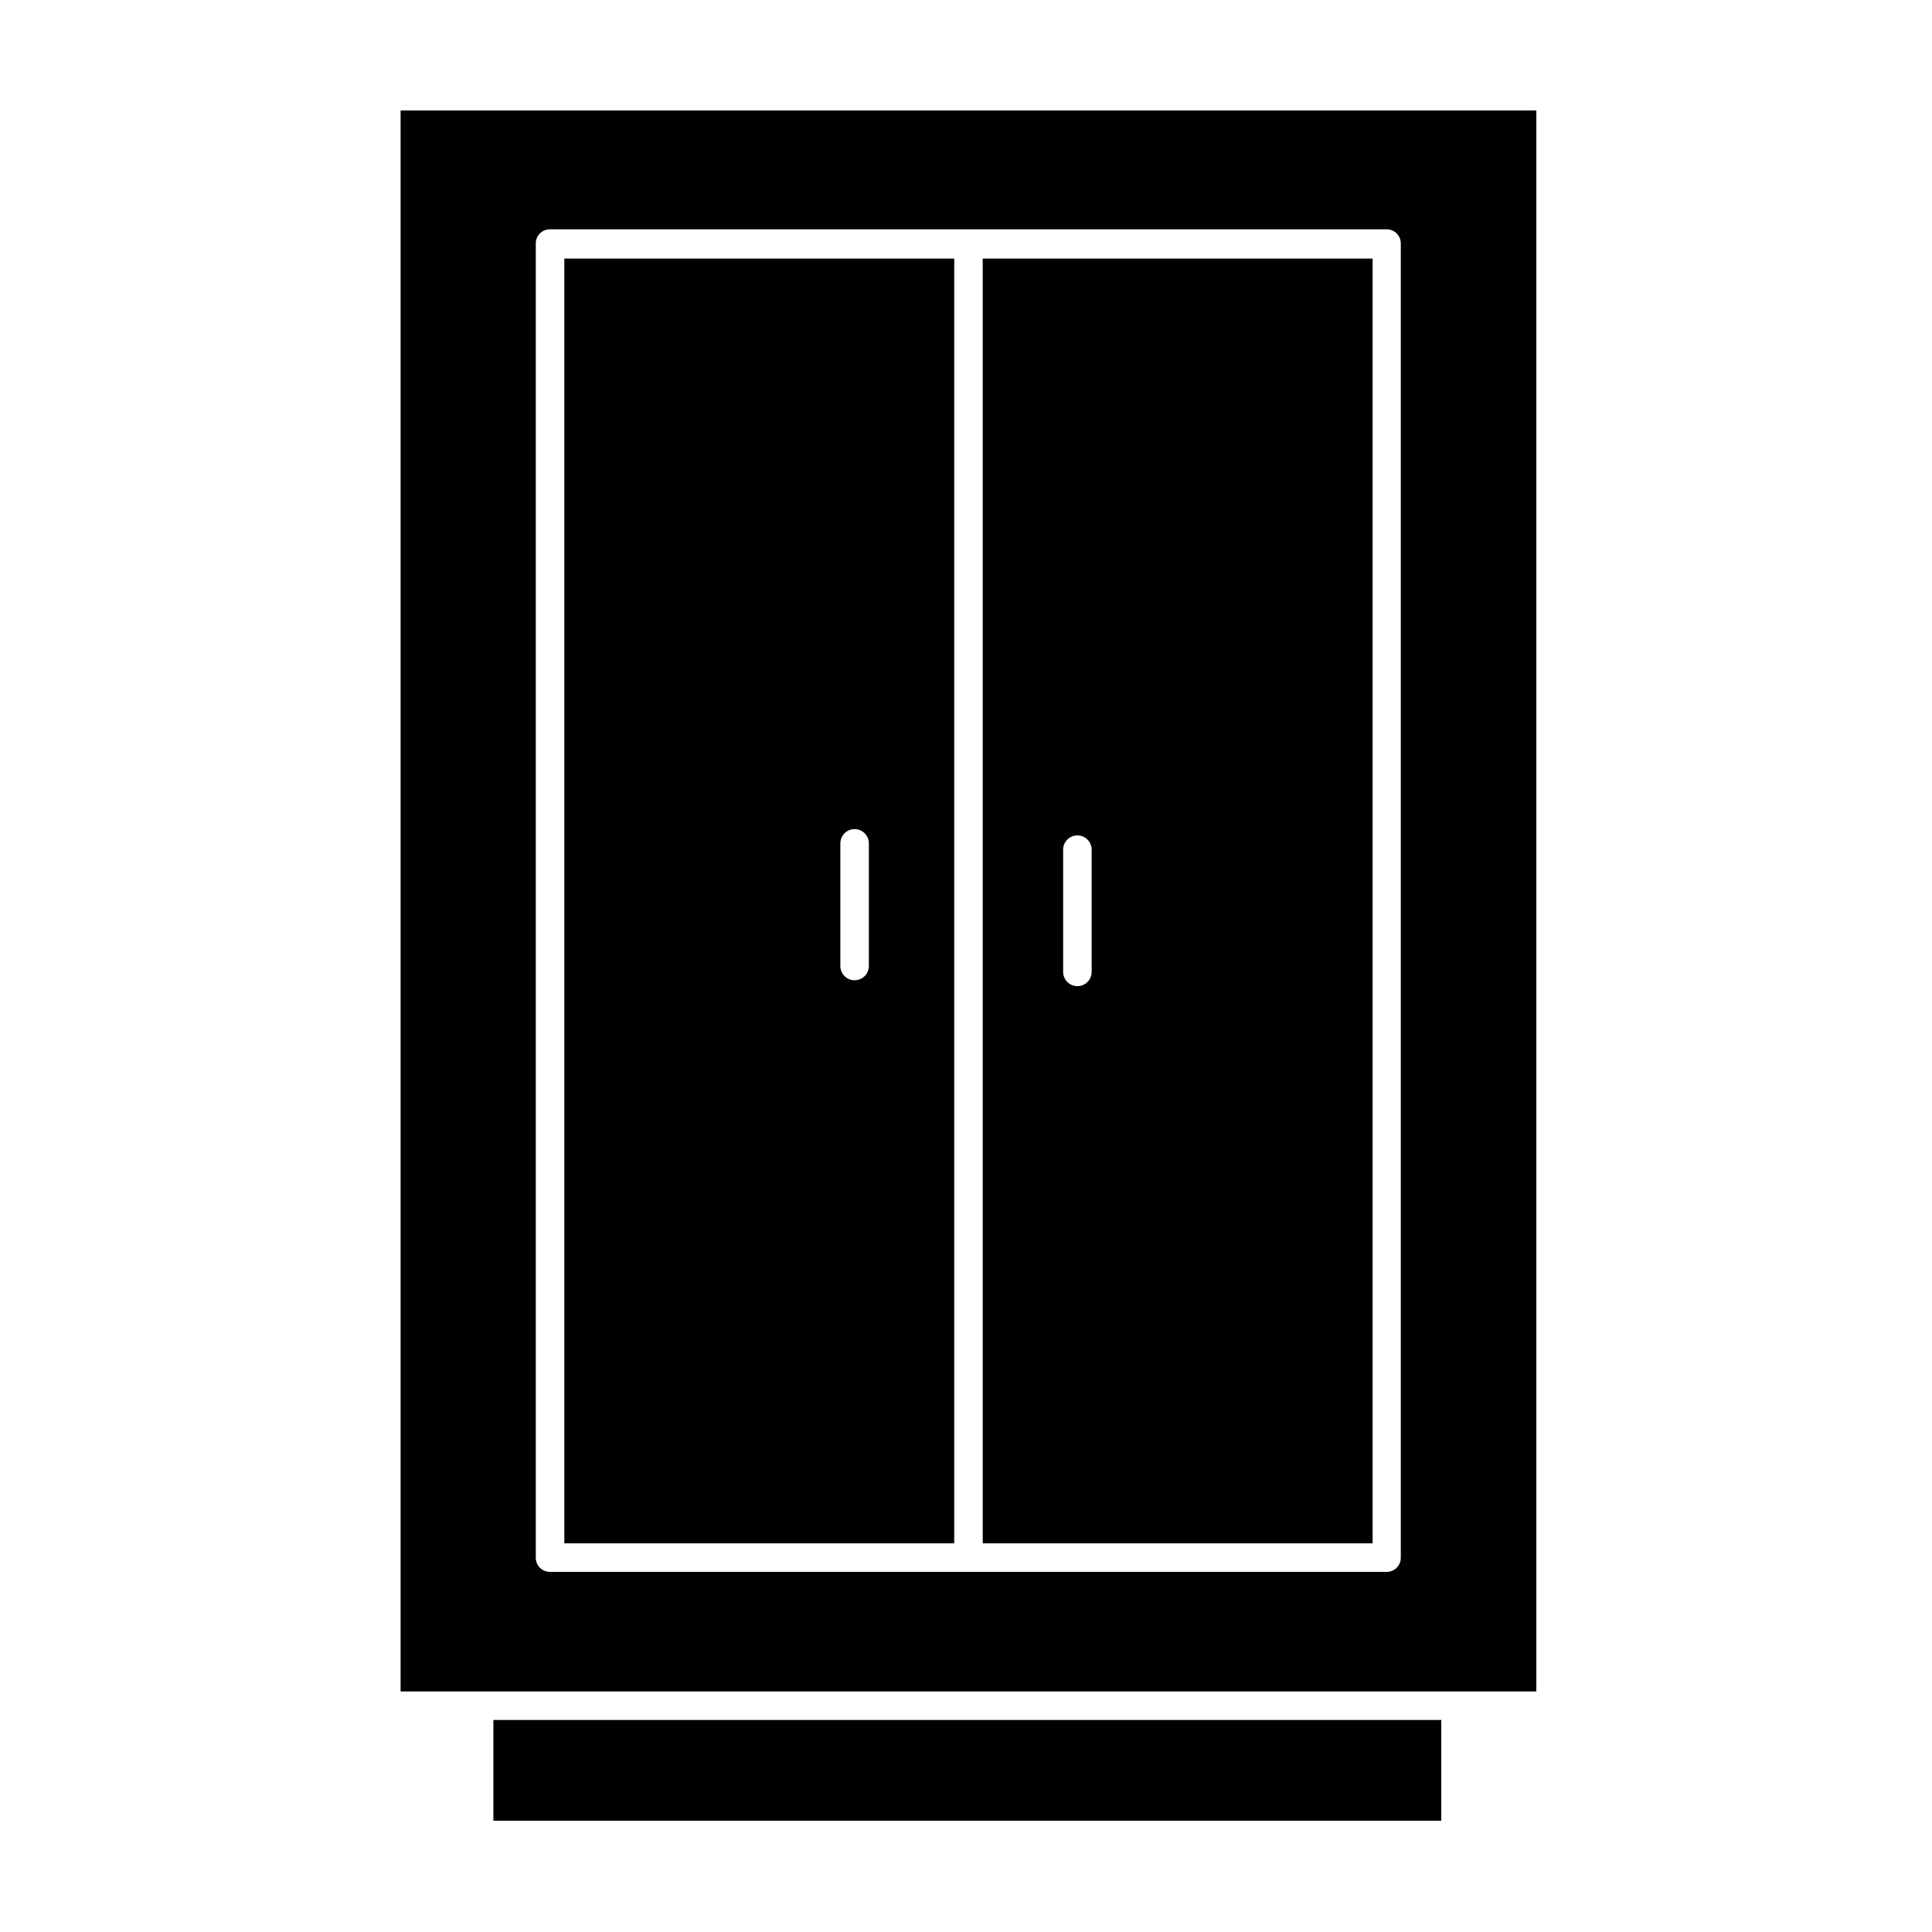
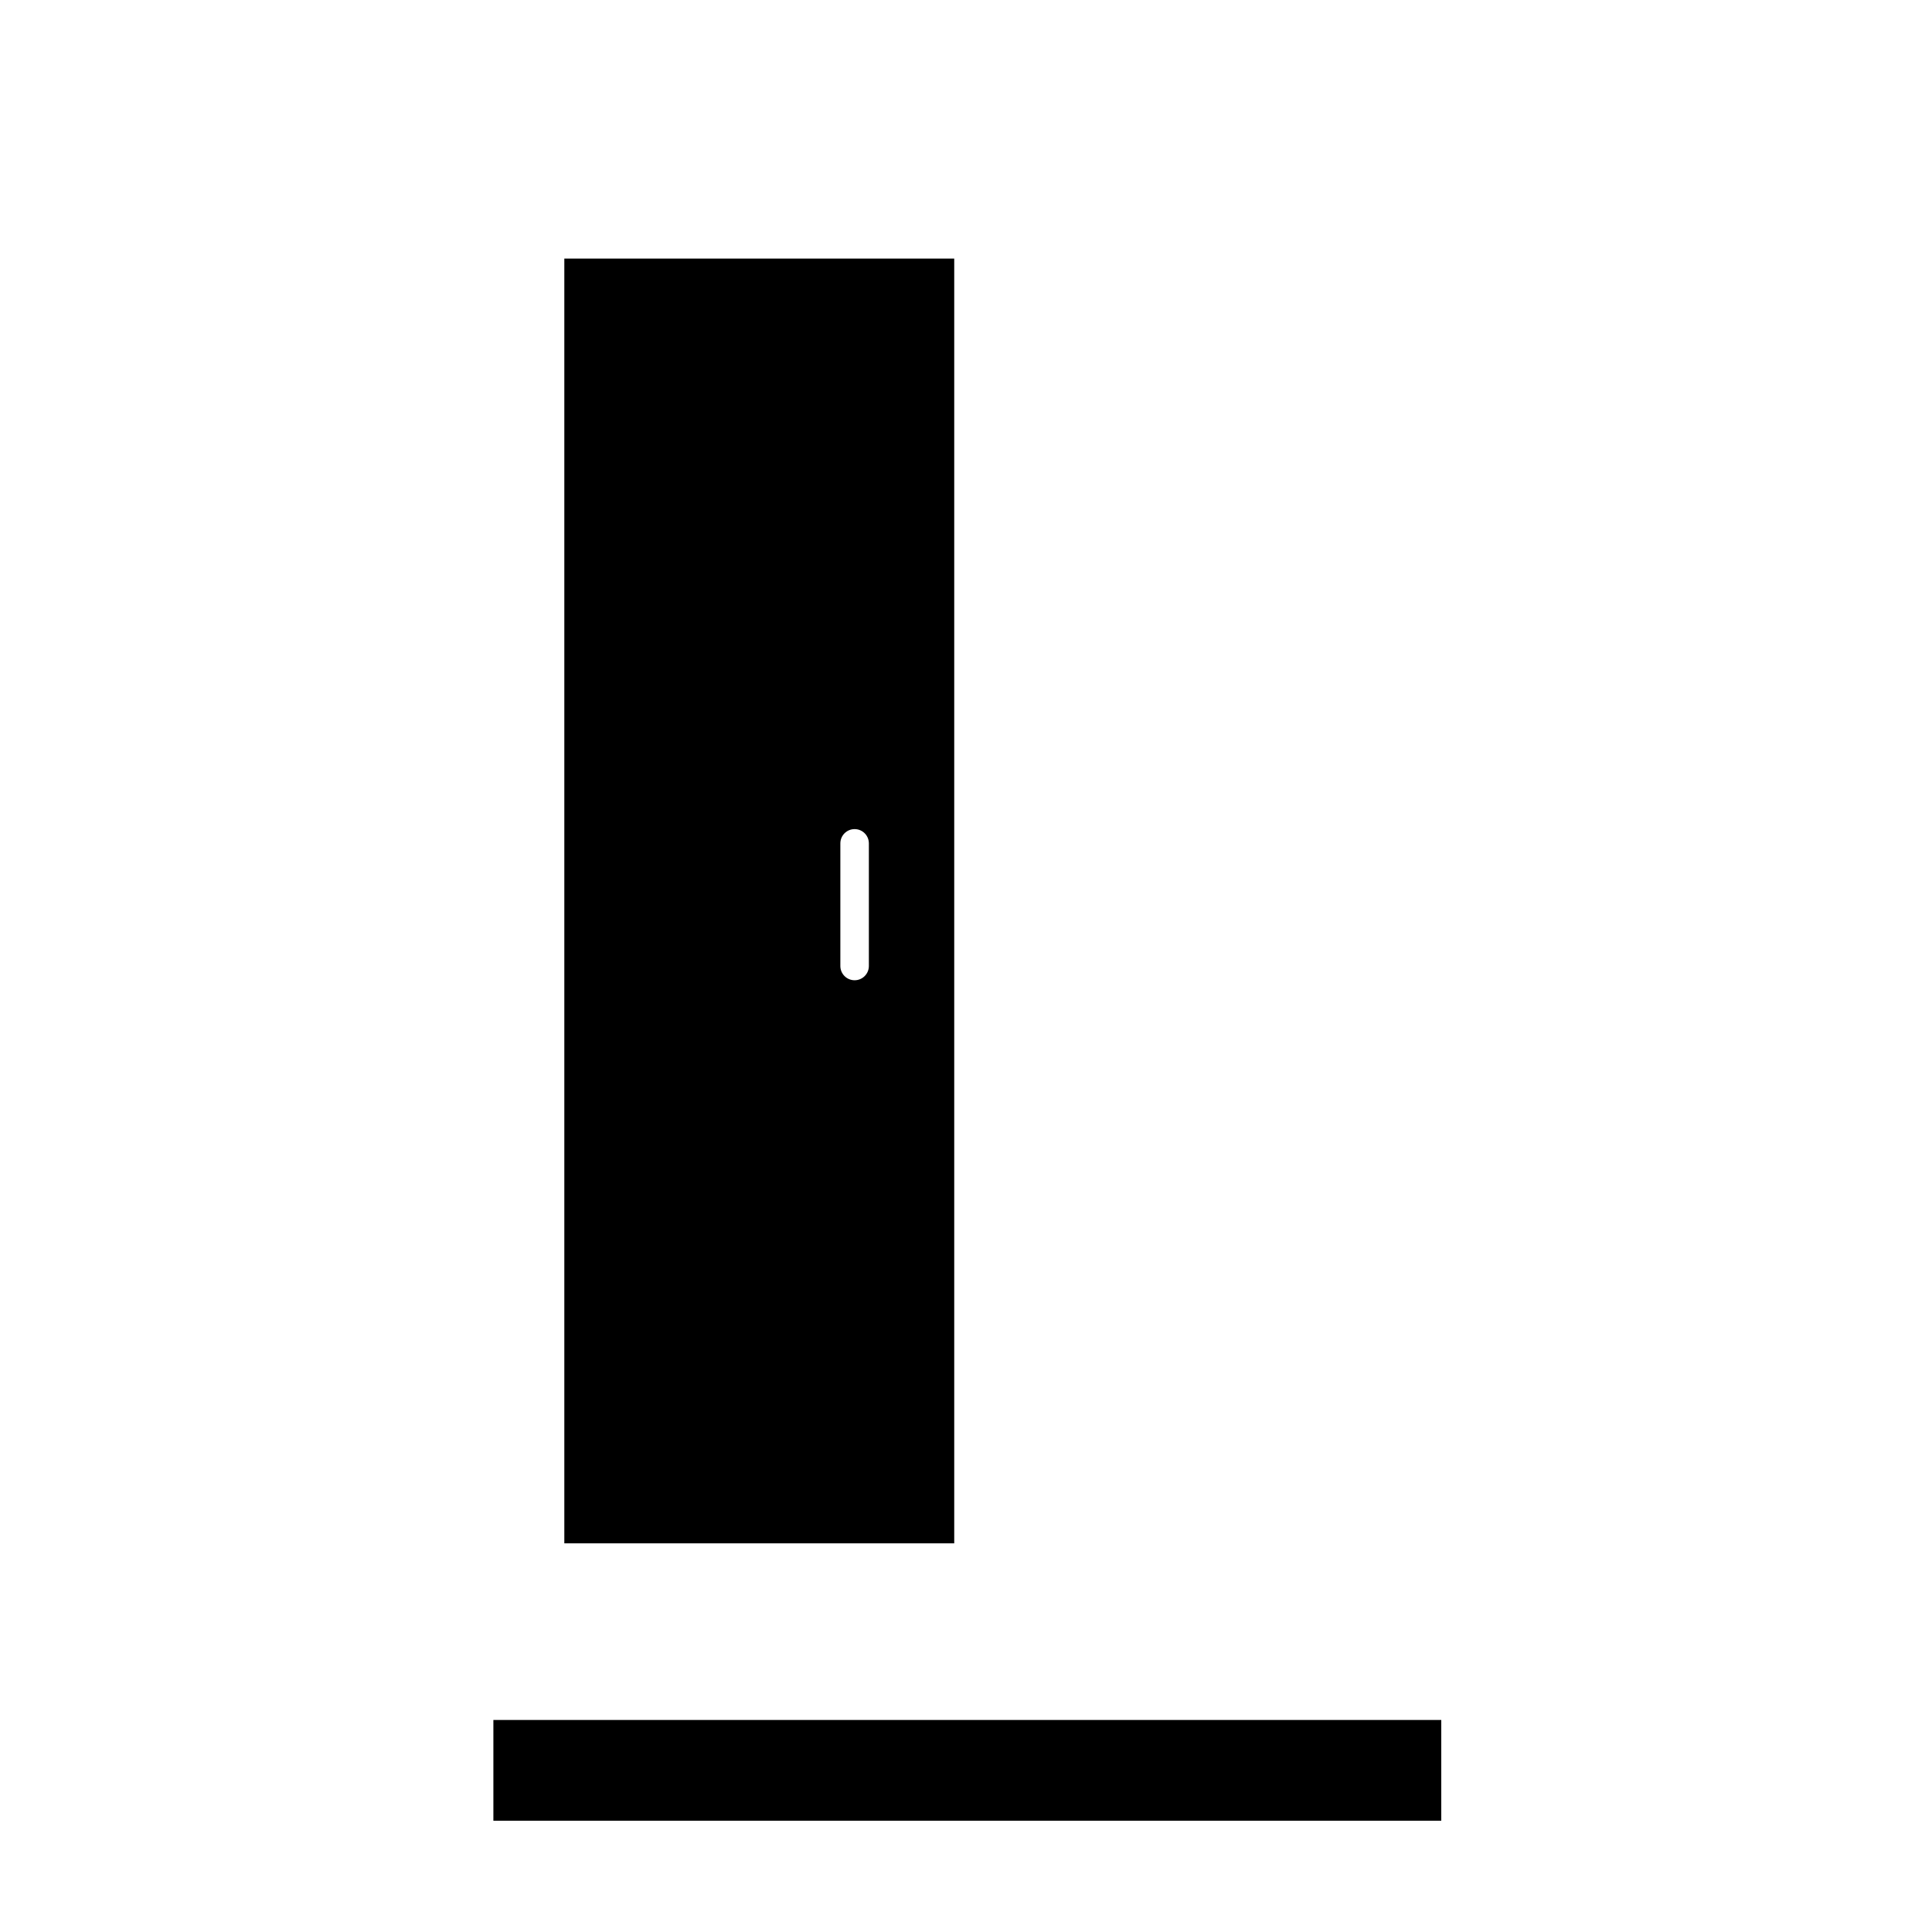
<svg xmlns="http://www.w3.org/2000/svg" fill="#000000" width="800px" height="800px" version="1.1" viewBox="144 144 512 512">
  <g>
    <path d="m274.75 599.81h251.2v26.703h-251.2z" />
-     <path d="m525.95 592.25h25.191v-418.97h-300.98v418.97zm-239.96-383.7c-0.016-1.008 0.379-1.977 1.09-2.688 0.711-0.711 1.68-1.105 2.688-1.09h221.68c1.008-0.016 1.977 0.379 2.688 1.09 0.711 0.711 1.105 1.68 1.09 2.688v348.23c0.016 1.004-0.379 1.973-1.09 2.688-0.711 0.711-1.68 1.105-2.688 1.09h-221.68c-1.008 0.016-1.977-0.379-2.688-1.09-0.711-0.715-1.105-1.684-1.09-2.688z" />
-     <path d="m507.76 212.53h-103.33v340.47h103.33zm-74.461 189.03c0 2.09-1.691 3.781-3.777 3.781-2.09 0-3.781-1.691-3.781-3.781v-32.395c0-2.086 1.691-3.777 3.781-3.777 2.086 0 3.777 1.691 3.777 3.777z" />
    <path d="m396.88 212.53h-103.33v340.47h103.33zm-22.621 187.47c0 2.086-1.691 3.777-3.777 3.777-2.09 0-3.781-1.691-3.781-3.777v-32.496c0-2.09 1.691-3.781 3.781-3.781 2.086 0 3.777 1.691 3.777 3.781z" />
  </g>
</svg>